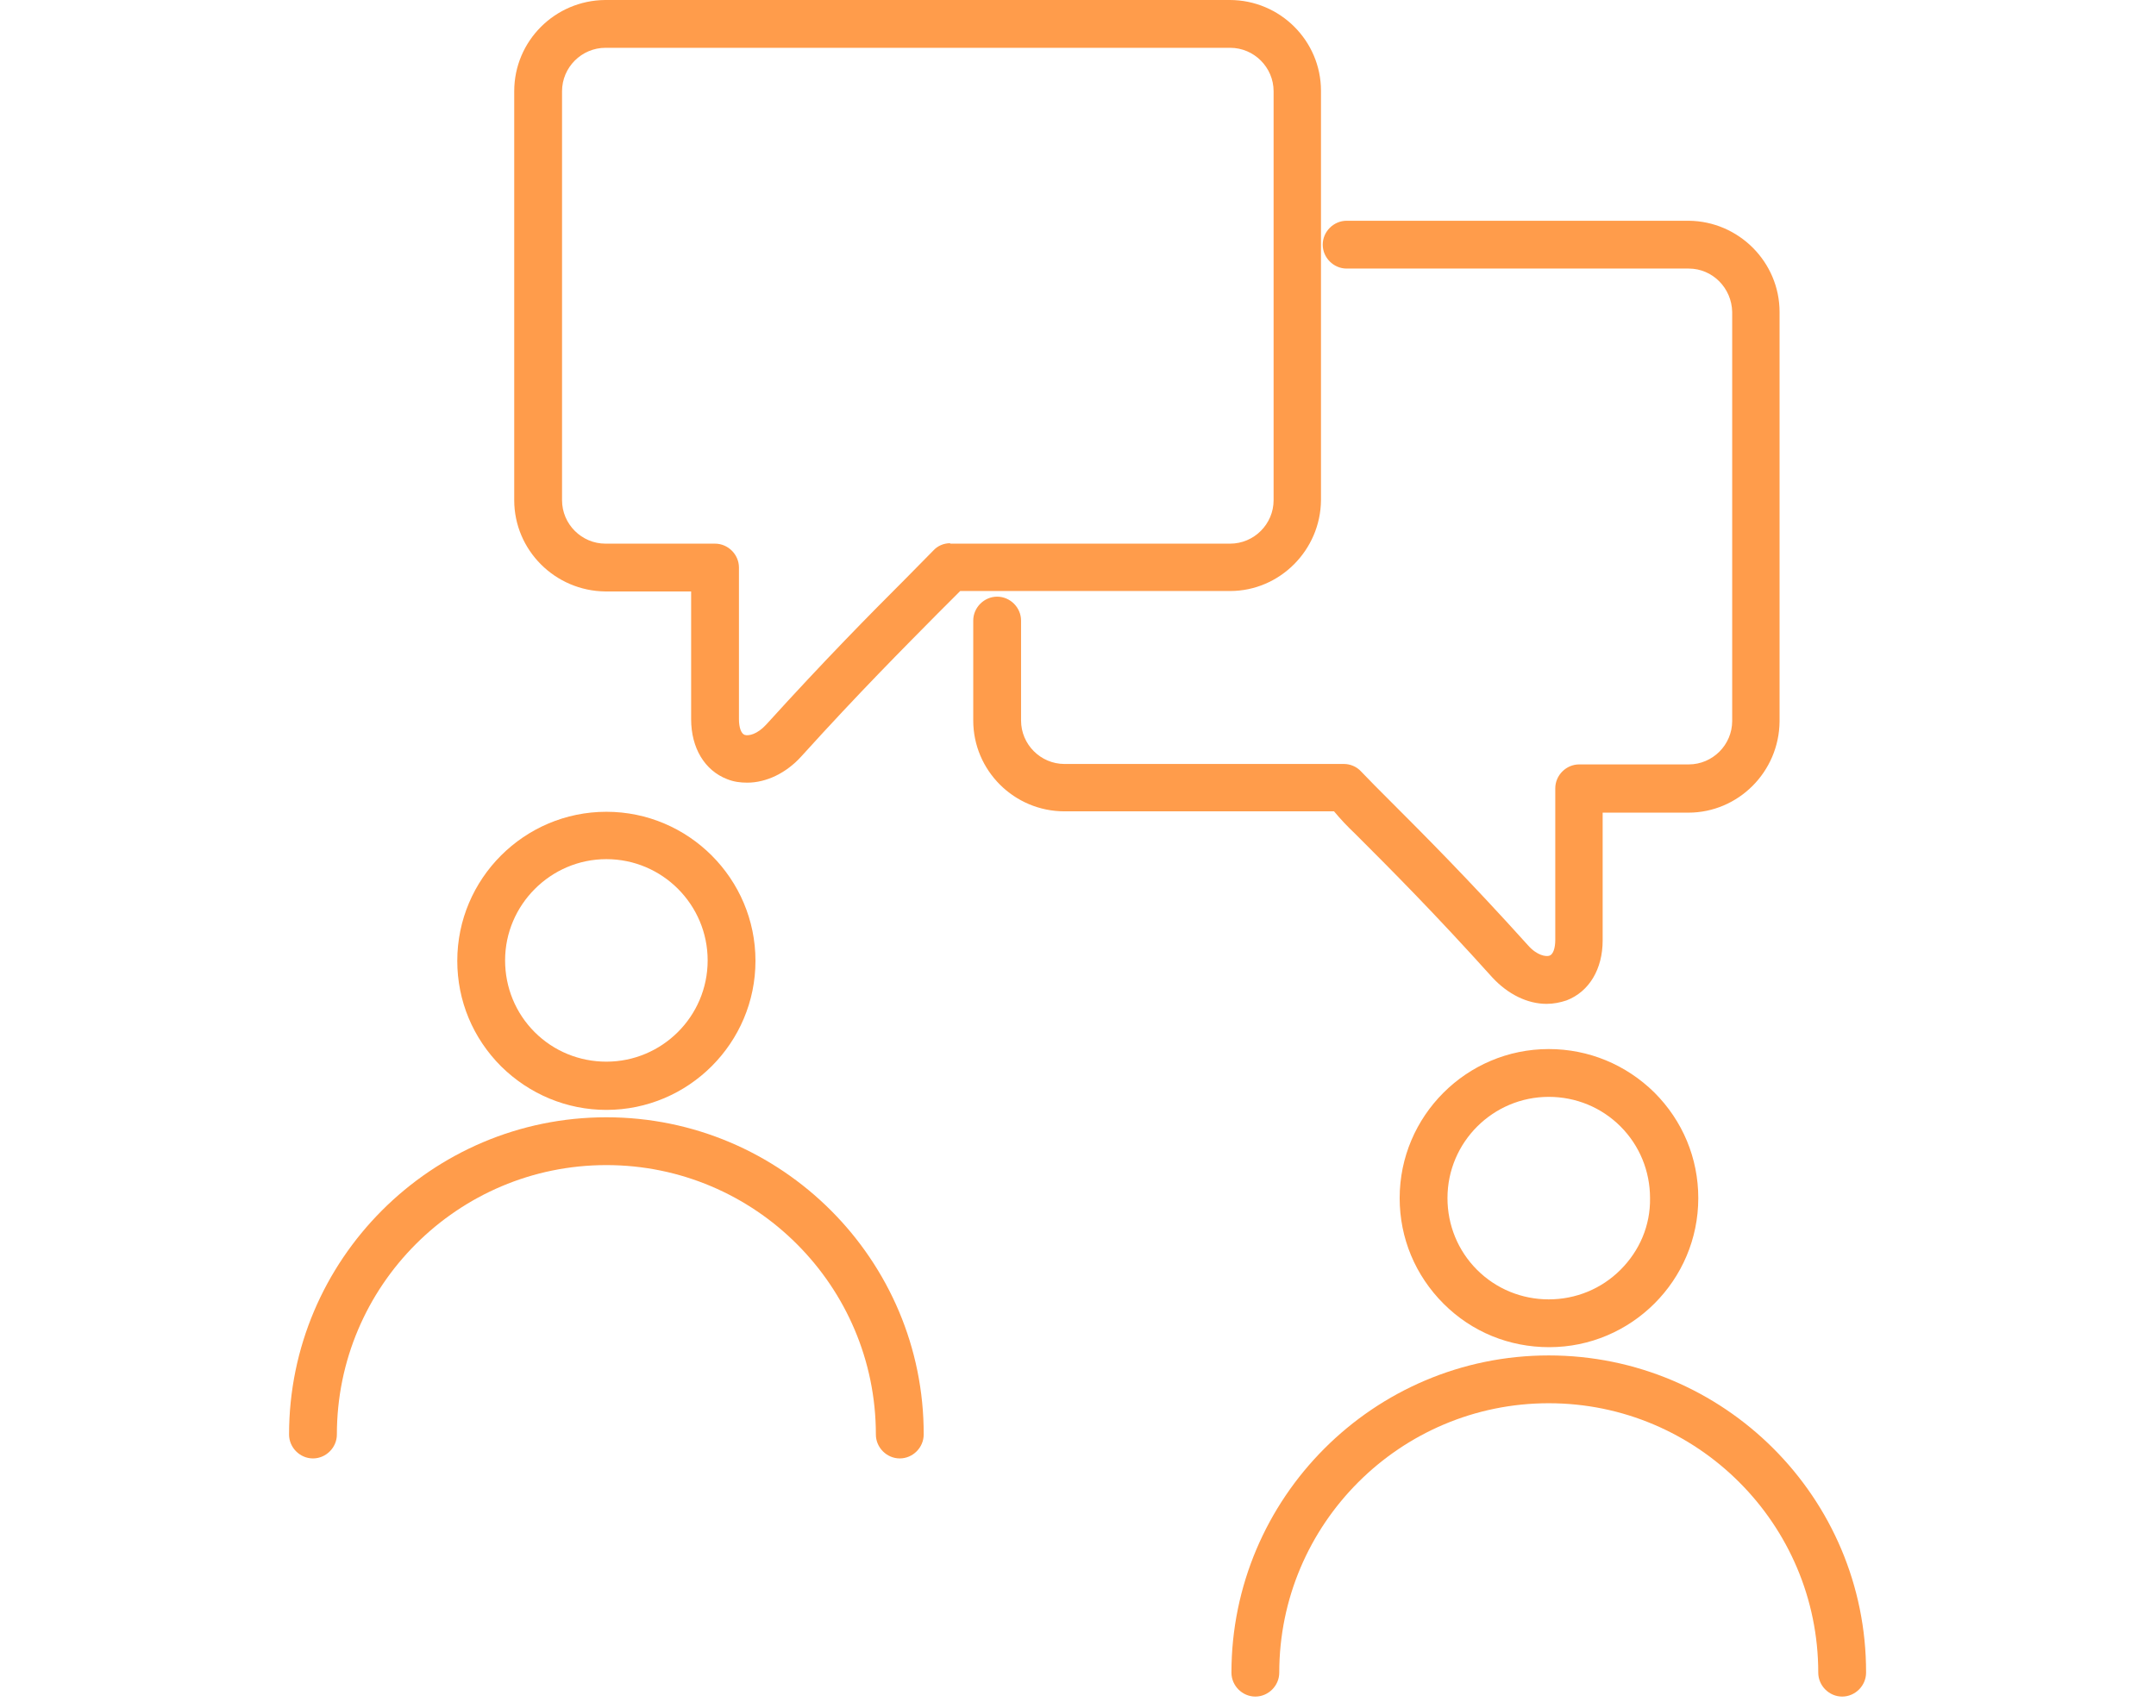
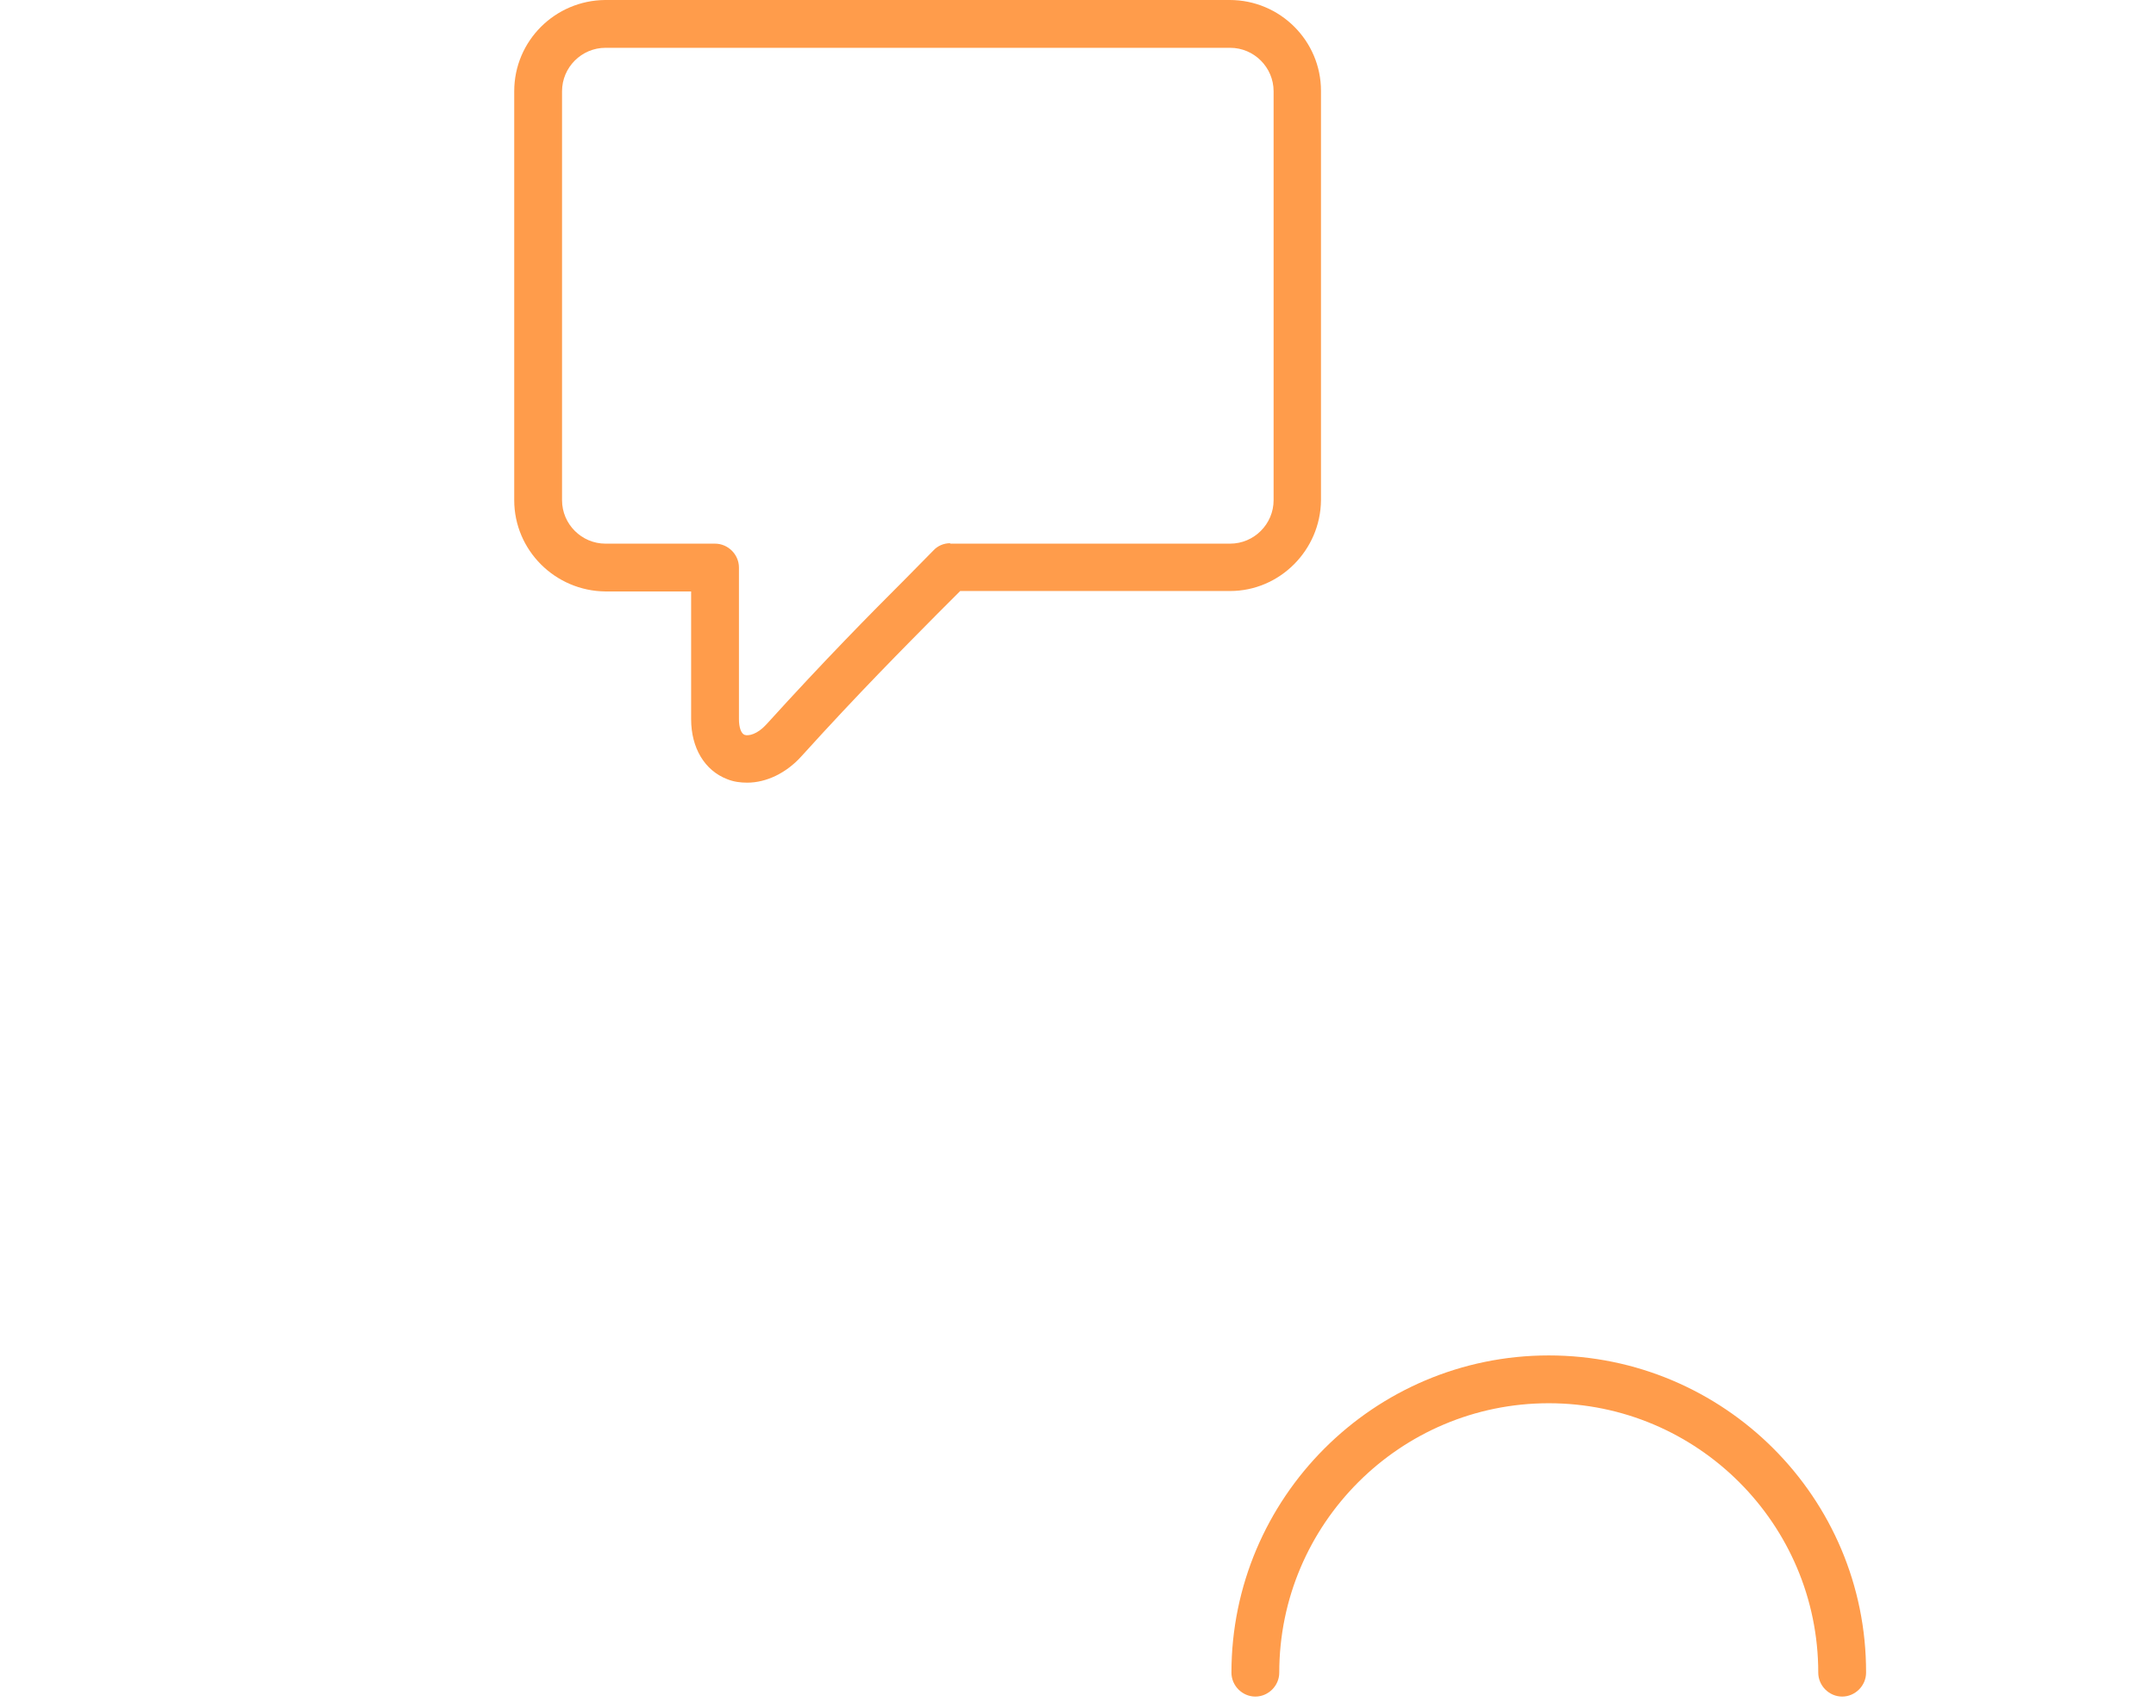
<svg xmlns="http://www.w3.org/2000/svg" version="1.1" id="レイヤー_1" x="0px" y="0px" width="496px" height="393px" viewBox="0 0 496 393" style="enable-background:new 0 0 496 393;" xml:space="preserve">
  <style type="text/css">
	.st0{fill:#FF9C4B;}
</style>
  <g>
    <path class="st0" d="M303.9,115.1V20.9c0-11.5-9.4-20.9-21-20.9H139.2c0,0,0,0,0,0c-11.5,0.1-20.9,9.4-20.9,21v94.1   c0,11.5,9.4,20.9,21,21h19.7v29.4c0,6.6,3.1,11.8,8.3,13.8c1.5,0.6,3,0.8,4.6,0.8c4.4,0,9-2.2,12.5-6.1   c13.4-14.8,23.4-24.8,31.4-32.9c1.8-1.8,3.5-3.5,5.1-5.1h62.1C294.4,136,303.8,126.6,303.9,115.1z M218.6,125   c-1.5,0-2.9,0.6-3.9,1.7c-2,2-4.2,4.3-6.6,6.7c-7.7,7.7-18.2,18.3-31.8,33.3c-2.1,2.3-4.1,2.7-5,2.4c-0.8-0.3-1.3-1.7-1.3-3.6   v-34.9c0-3-2.5-5.5-5.5-5.5h-25.2c-5.5,0-10-4.5-10-10V21c0-5.5,4.5-10,10-10h143.7c5.5,0,10,4.5,10,10v94.1c0,5.5-4.5,10-10,10   H218.6z" />
-     <path class="st0" d="M311.8,191.9c8.1,8.1,18.1,18.1,31.5,33c3.6,3.9,8.1,6.1,12.5,6.1c1.6,0,3.1-0.3,4.6-0.8   c5.2-2,8.3-7.2,8.3-13.8v-29.4h19.7c11.5,0,20.9-9.4,21-21V71.8c0-11.5-9.4-20.9-20.9-21h-78.7c-3,0-5.5,2.5-5.5,5.5   s2.5,5.5,5.5,5.5h78.7c5.5,0,9.9,4.5,10,10v94.1c0,5.5-4.5,10-10,10h-25.2c-3,0-5.5,2.5-5.5,5.5v34.9c0,1.9-0.5,3.3-1.3,3.6   c-0.8,0.3-2.9,0-5-2.4c-13.6-15.1-24.2-25.7-31.9-33.4c-2.4-2.4-4.6-4.6-6.5-6.6c-1-1.1-2.5-1.7-3.9-1.7h-64.3c-5.5,0-10-4.5-10-10   v-23c0-3-2.5-5.5-5.5-5.5s-5.5,2.5-5.5,5.5v23c0,11.5,9.4,20.9,21,20.9h62C308.4,188.5,310,190.2,311.8,191.9z" />
-     <path class="st0" d="M139.5,255.4C139.5,255.4,139.6,255.4,139.5,255.4c18.9,0,34.3-15.4,34.3-34.3c0-18.9-15.4-34.3-34.3-34.3   c0,0,0,0,0,0c-18.9,0-34.3,15.4-34.3,34.3c0,9.2,3.6,17.8,10.1,24.3C121.8,251.8,130.4,255.4,139.5,255.4z M139.5,197.7   C139.5,197.7,139.5,197.7,139.5,197.7c12.9,0,23.3,10.5,23.3,23.3c0,12.9-10.5,23.3-23.3,23.3c0,0,0,0,0,0   c-6.2,0-12.1-2.4-16.5-6.8c-4.4-4.4-6.8-10.3-6.8-16.5C116.2,208.2,126.7,197.7,139.5,197.7z" />
-     <path class="st0" d="M139.5,257.1c-40.3,0-73,32.8-73,73c0,3,2.5,5.5,5.5,5.5s5.5-2.5,5.5-5.5c0-34.2,27.8-62,62-62   c34.2,0,62,27.8,62,62c0,3,2.5,5.5,5.5,5.5s5.5-2.5,5.5-5.5C212.6,289.9,179.8,257.1,139.5,257.1z" />
-     <path class="st0" d="M356.3,241.4C356.3,241.4,356.3,241.4,356.3,241.4L356.3,241.4c-18.9,0-34.3,15.4-34.3,34.3   c0,9.2,3.6,17.8,10.1,24.3c6.5,6.5,15.1,10,24.3,10c0,0,0,0,0,0c18.9,0,34.3-15.4,34.3-34.3c0-9.2-3.6-17.8-10.1-24.3   C374.1,245,365.5,241.4,356.3,241.4z M372.8,292.2c-4.4,4.4-10.3,6.8-16.5,6.8c0,0,0,0,0,0c-6.2,0-12.1-2.4-16.5-6.8   c-4.4-4.4-6.8-10.3-6.8-16.5c0-12.9,10.5-23.3,23.3-23.3h0c0,0,0,0,0,0c6.2,0,12.1,2.4,16.5,6.8c4.4,4.4,6.8,10.3,6.8,16.5   C379.7,282,377.2,287.8,372.8,292.2z" />
    <path class="st0" d="M356.3,311.9c-40.3,0-73,32.8-73,73c0,3,2.5,5.5,5.5,5.5s5.5-2.5,5.5-5.5c0-34.2,27.8-62,62-62s62,27.8,62,62   c0,3,2.5,5.5,5.5,5.5s5.5-2.5,5.5-5.5C429.4,344.6,396.6,311.9,356.3,311.9z" />
  </g>
</svg>